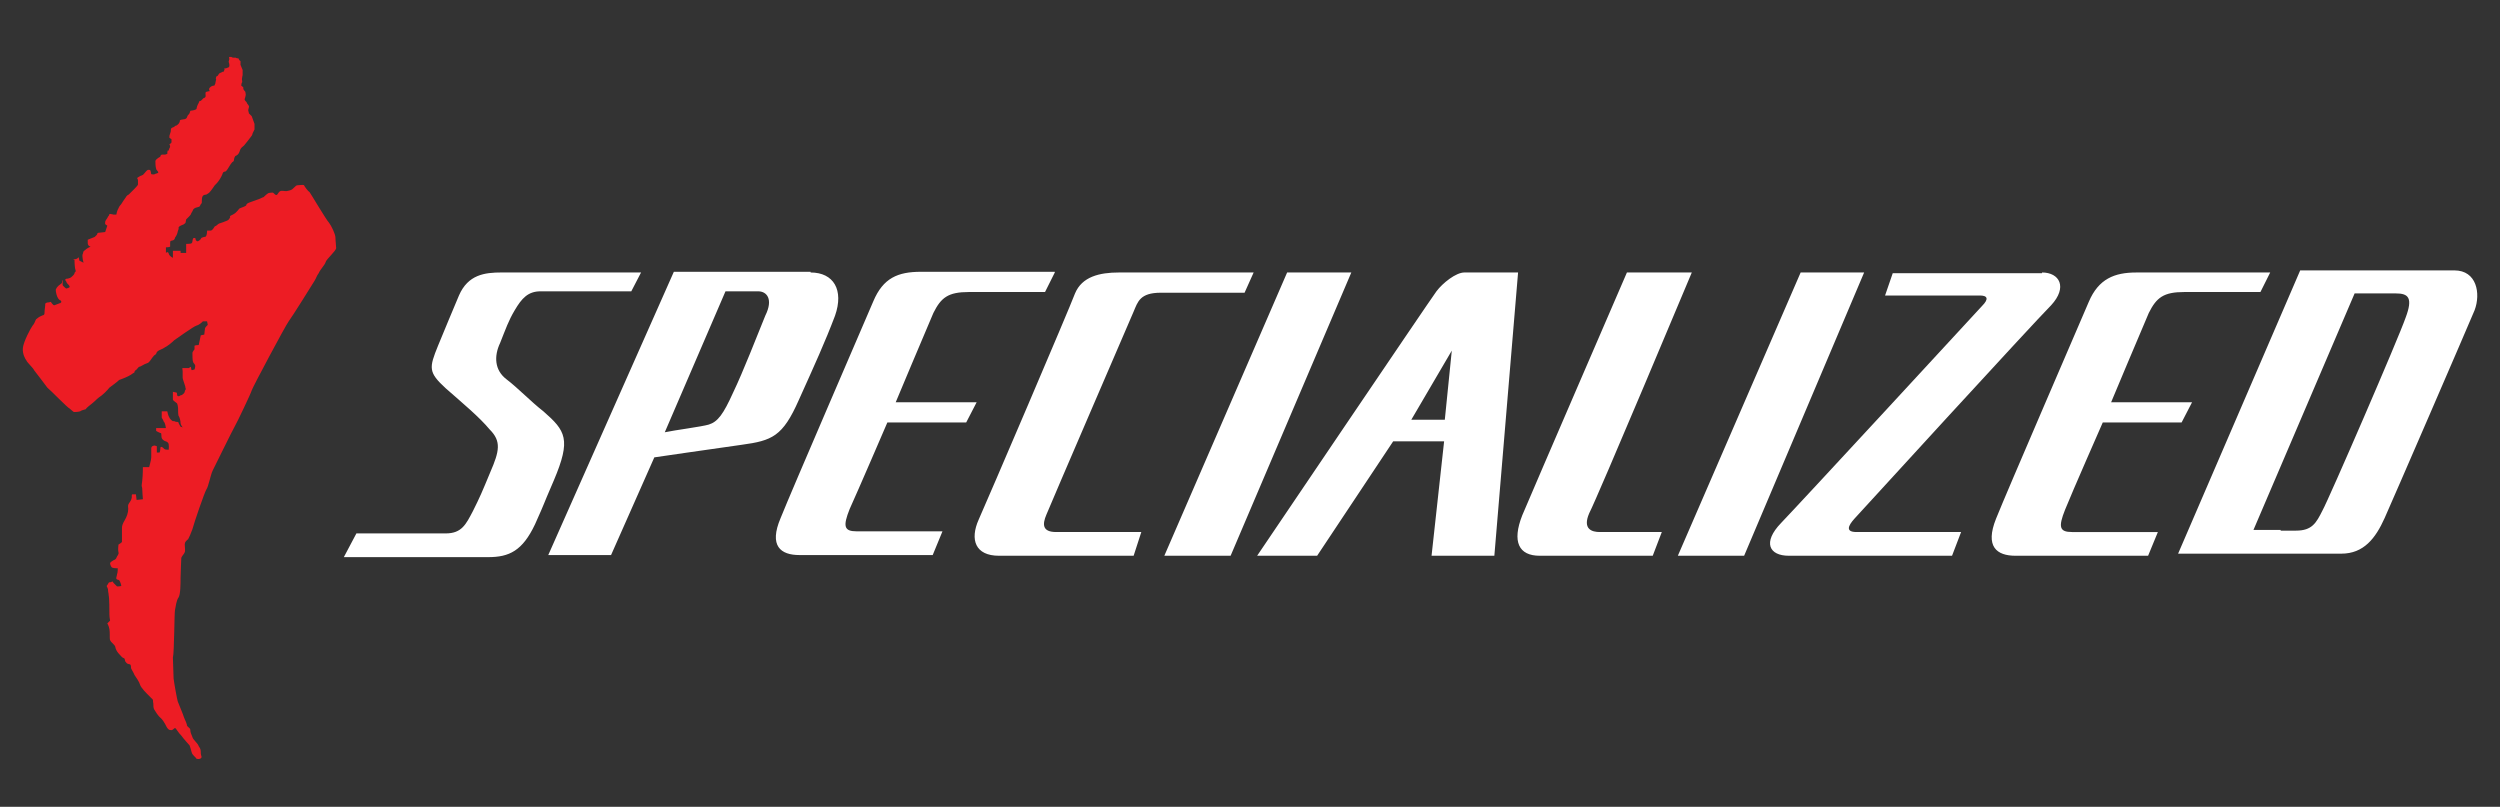
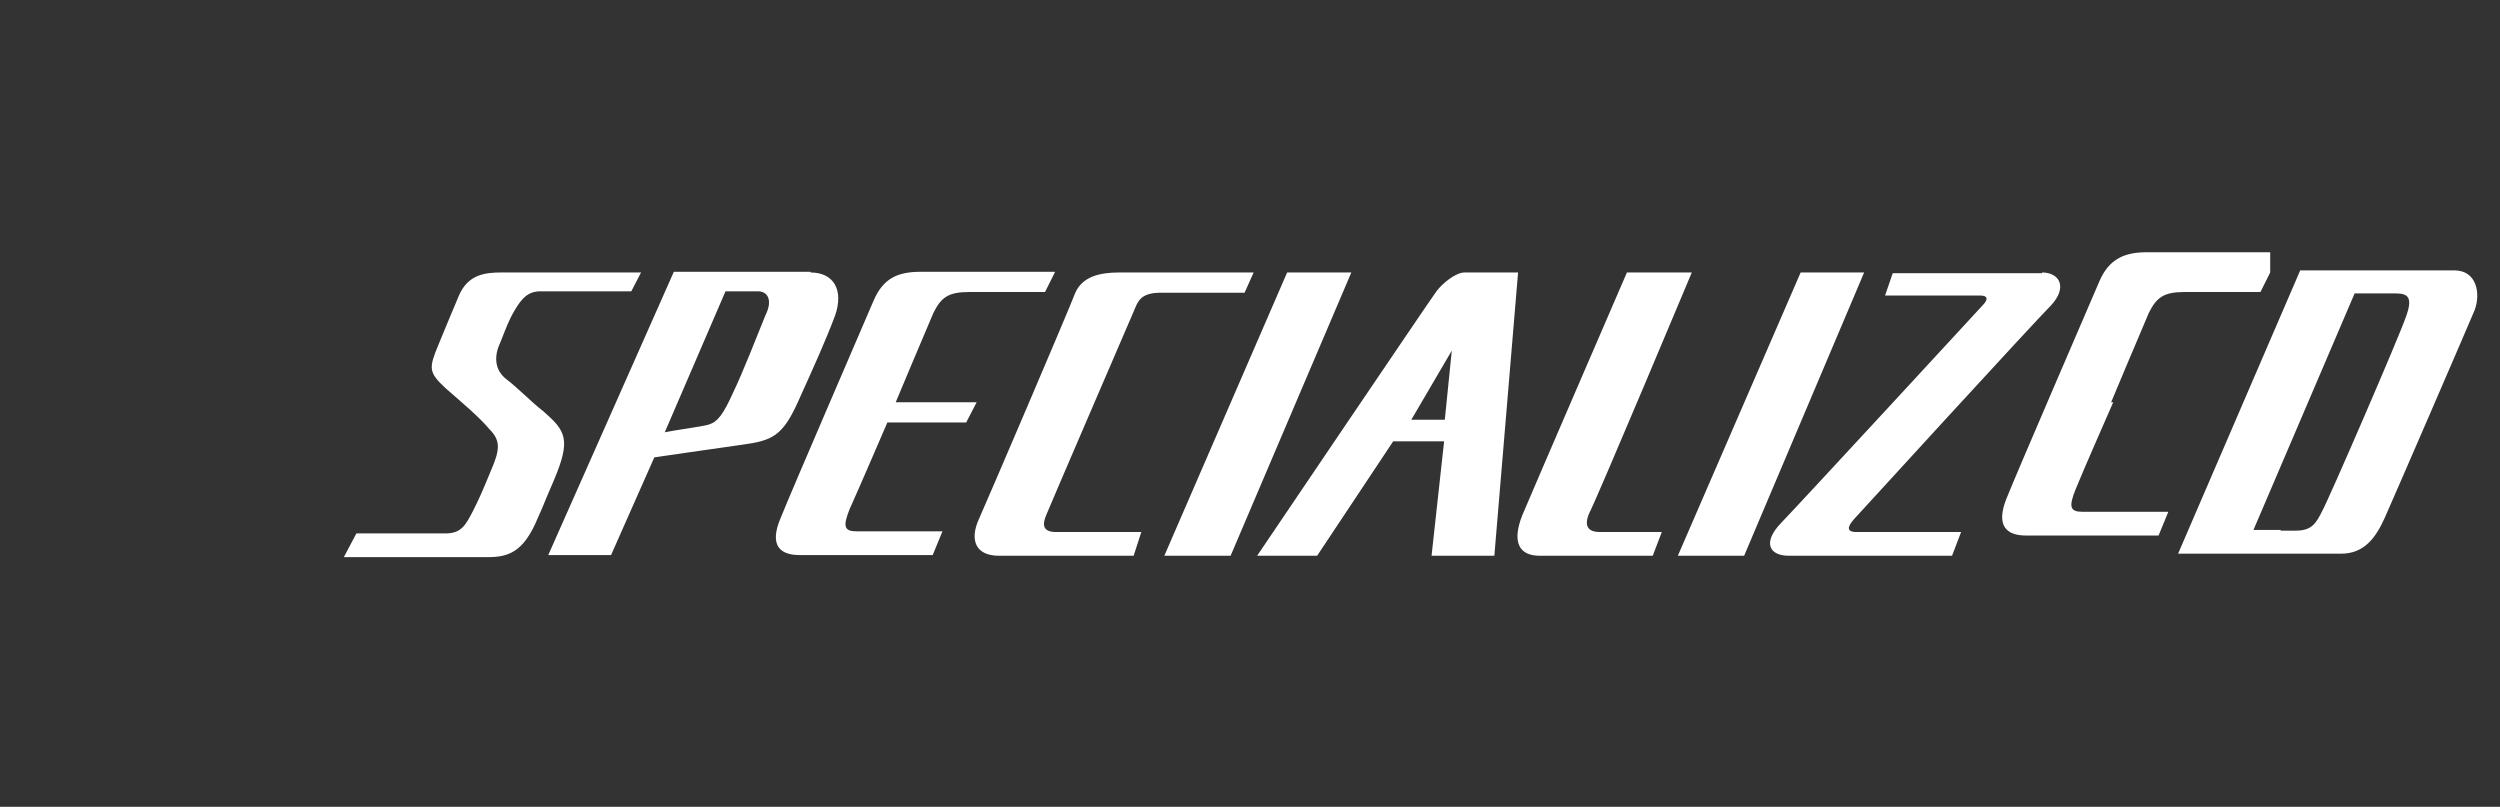
<svg xmlns="http://www.w3.org/2000/svg" version="1.1" id="Layer_1" x="0px" y="0px" viewBox="0 0 440 142" enable-background="new 0 0 440 142" xml:space="preserve">
  <rect x="0" y="0" width="440" height="142" fill="#333333" stroke="none" />
-   <path fill="#ED1C24" d="M28.219,27.573c0,0,0-0.368,0.368-0.368s0.491,0,0.491,0l0.368-0.123c0,0,0-0.614,0.123-0.614  c0,0,0.123,0.123,0.123,0s0.123-0.368,0.123-0.368s0.123-0.123,0.123-0.368c0-0.123-0.123-0.368-0.123-0.368  s0.368-0.123,0.368-0.368c0-0.123,0-0.491,0-0.491l-0.368-0.246v-0.368l0.123-0.368c0.123-0.368,0.123-0.368,0.123-0.491  c0-0.123,0-0.368,0.123-0.491c0.123-0.123,0.491-0.123,0.614-0.368c0.123-0.123,0.123,0.123,0.614-0.368  c0.491-0.614,0-0.614,0.491-0.737c0.491-0.123,0.737,0,0.982-0.368c0.123-0.368,0.123-0.368,0.368-0.614  c0.246-0.246,0.123-0.614,0.368-0.614c0.123,0,0.982-0.123,0.982-0.368c0-0.123,0.123-0.614,0.368-0.982  c0.123-0.368,0.123-0.368,0.368-0.368c0.123-0.123,0.368-0.368,0.491-0.491c0.123,0,0.368-0.123,0.368-0.368  c0-0.123-0.123-0.737,0.123-0.737c0.368-0.123,0.614-0.123,0.614-0.123s-0.368-0.368,0.123-0.737  c0.491-0.368,0.737-0.123,0.737-0.368c0-0.123,0.123-0.123,0.123-0.368c0-0.123,0.123-0.491,0.123-0.614s-0.123,0,0-0.368  c0.123-0.368,0.123,0,0.368-0.368c0.123-0.368,0.368-0.368,0.614-0.491c0.123-0.123,0.368-0.123,0.368-0.123l0.123-0.368l0,0.614  c0,0,0-0.368,0-0.491c0-0.123,0-0.368,0-0.368c0.123,0,0.123,0.123,0.368,0c0.123-0.123,0.491,0,0.491-0.491  c0-0.368-0.123-0.491-0.123-0.614s0.123-0.491,0.123-0.491s-0.123-0.368,0-0.368c0.123,0,0.368,0,0.368,0s0.123,0.123,0.368,0.123  c0.368,0,0.368,0,0.368,0s0.123,0.123,0.491,0.123c0.123,0.368,0.368,0.491,0.368,0.491c0,0.123,0,0.123,0,0.491  c-0.123,0.123,0.491,1.105,0.368,1.228c0,0.123,0,0.737,0,0.737s-0.123,0.491-0.123,0.737c0,0.123,0.123,0.491,0,0.614  c0,0.123,0-0.368-0.123,0.491c0.368,0.368,0.368,0.123,0.368,0.491S43.2,16.03,43.2,16.276c0,0.123,0.123,0.491,0,0.614  c0,0.123,0,0.123-0.123,0.491c-0.123,0.368,0.368,0.491,0.368,0.737c0,0.123,0.491,0.491,0.368,0.737  c-0.123,0.368-0.123,0.614-0.123,0.614s0.123,0.368,0.123,0.491c0.123,0.123,0.368,0.368,0.368,0.368l0.123,0.123l0.491,1.351v0.982  l-0.368,0.737c0,0,0.123-0.123-0.123,0.368c-0.368,0.491-1.228,1.596-1.351,1.719c-0.123,0.123-0.491,0.368-0.614,0.614  c-0.123,0.123-0.123,0.614-0.491,0.982c-0.368,0.368-0.368,0-0.614,0.614c-0.123,0.614,0,0.491-0.368,0.737  c-0.368,0.368-0.737,1.228-1.105,1.596c-0.491,0.123-0.491,0.123-0.614,0.491c-0.123,0.368-0.614,1.228-0.982,1.596  c-0.368,0.368-0.491,0.491-0.614,0.737c-0.123,0.123-0.614,0.982-0.982,1.105c-0.368,0.368-0.737,0-0.982,0.614  c-0.123,0.491,0,0.982-0.123,1.105c-0.368,0.368-0.123,0.491-0.491,0.614c-0.368,0.123-0.737,0.123-0.982,0.491  c-0.123,0.368-0.368,0.614-0.368,0.737s-0.368,0.491-0.491,0.614c-0.123,0.123-0.368,0.368-0.368,0.368l-0.123,0.614  c0,0-0.368,0.368-0.614,0.368c-0.123,0.123-0.491,0.123-0.614,0.491c0,0.123,0.123,0-0.123,0.614  c-0.123,0.737-0.491,1.105-0.491,1.105s0,0.368-0.368,0.491c-0.368,0.123-0.491,0-0.491,0.491c0,0.368,0,0.491,0,0.614  c-0.123,0.123-0.737,0.123-0.737,0.123v0.982c0,0,0.368-0.368,0.491,0.123c0.123,0.491,0.737,0.737,0.737,0.737v-1.228h0.614  c0.123,0,0.737,0,0.737,0v0.368h0.982v-0.982v-0.614c0,0-0.123,0,0.368,0s0.614-0.123,0.614-0.123s0.123-0.123,0.123-0.368  c0-0.123,0.123-0.491,0.123-0.491s0.368-0.123,0.368,0c0.123,0.123,0,0.123,0.123,0.368c0.123,0,0.123,0.368,0.614,0  c0.491-0.368,0.123-0.368,0.491-0.491c0.368-0.123,0.368-0.123,0.491-0.123c0.368,0,0.368-1.105,0.368-1.105s0.368,0,0.614,0  c0.368,0,0.614-0.614,0.737-0.737c0.368-0.123,0.491-0.368,0.737-0.491c0.368-0.123,1.105-0.368,1.351-0.491  c0.368-0.123,0.491-0.368,0.614-0.614c0.123-0.123-0.368-0.123,0.491-0.491c0.737-0.368,0.982-0.982,1.228-1.105  c0.368-0.123,0.982-0.368,1.105-0.491c0-0.123,0.123-0.368,0.491-0.491c0.368-0.123,0.982-0.368,1.351-0.491  c0.491-0.123,1.105-0.491,1.228-0.491c0.123-0.123,0.737-0.737,0.982-0.737c0.123,0,0.614-0.123,0.737,0  c0.123,0.123,0.368,0.368,0.491,0.368c0.368,0,0.368-0.737,0.982-0.737s0.614,0.123,1.105,0c0.491-0.123,0.614-0.123,0.982-0.491  c0.368-0.368,0.491-0.491,0.737-0.491c0.123,0,0.982-0.123,1.105,0c0,0.123,0.737,1.105,0.982,1.228  c0.123,0.123,2.947,4.912,3.438,5.403c0.368,0.491,1.105,1.965,1.105,2.579c0,0.614,0.123,1.351,0.123,1.842  s-1.719,1.965-1.842,2.456c-0.123,0.491-0.982,1.351-1.228,1.965c-0.368,0.491-0.368,0.737-0.737,1.351  c-0.368,0.614-4.052,6.508-4.543,7.122c-0.491,0.614-6.385,11.666-6.508,12.157s-2.579,5.649-2.947,6.263  c-0.368,0.614-3.561,7.122-3.929,7.859c-0.368,0.737-0.737,2.824-1.105,3.315c-0.368,0.614-2.21,6.017-2.456,6.999  c-0.368,0.982-0.491,1.228-0.737,1.719c-0.368,0.368-0.614,0.491-0.614,0.982c0,0.368,0.123,1.105,0,1.351  c-0.123,0.368-0.614,0.737-0.614,1.105s-0.123,2.579-0.123,3.438c0,0.86,0,2.947-0.368,3.438s-0.491,1.596-0.614,2.21  c-0.123,0.614-0.123,7.491-0.368,8.35c0,0.737,0.123,2.947,0.123,3.684c0.123,0.982,0.614,3.684,0.737,4.052  s0.982,2.333,1.105,2.824c0.123,0.368,0.368,0.737,0.491,1.228c0,0.491,0.614,0.491,0.614,0.982c0,0.368,0.123,0.614,0.368,1.228  c0.123,0.491,0.982,1.105,1.105,1.596c0.368,0.491,0.368,0.737,0.368,1.228c0,0.491,0.368,0.737-0.123,0.982  c-0.368,0.123-0.737,0-0.737-0.123c0-0.123-0.614-0.491-0.737-0.982c-0.123-0.491-0.368-1.228-0.368-1.228s-1.105-1.228-1.351-1.596  c-0.368-0.491-0.368-0.368-0.614-0.737c-0.368-0.491-0.491-0.737-0.614-0.737s-0.368,0.368-0.614,0.368  c-0.491,0-0.491-0.123-0.737-0.368c-0.123-0.123-0.491-1.105-1.105-1.719c-0.614-0.491-0.982-1.228-1.228-1.596  c-0.123-0.368-0.123-0.491-0.123-0.982c-0.123-0.491,0-0.614-0.123-0.737c-0.123-0.123-0.982-0.982-0.982-0.982  s-1.105-1.105-1.228-1.596s-0.737-1.351-0.982-1.719c-0.123-0.368-0.614-1.105-0.614-1.228c0-0.123,0-0.491-0.123-0.614  s-0.491,0-0.737-0.368c-0.368-0.368-0.123-0.614-0.368-0.737c-0.368-0.123-0.491-0.368-0.737-0.614  c-0.368-0.368-0.614-0.737-0.737-1.105s0-0.368-0.368-0.737c-0.491-0.491-0.491-0.491-0.614-0.737s0-1.351-0.123-1.965  s-0.368-0.982-0.368-0.982l0.491-0.491c0,0-0.123-0.614-0.123-1.105s0-2.947-0.123-3.315c0-0.368-0.123-0.614-0.123-1.105  c-0.123-0.491-0.368-0.491-0.123-0.737c0.246-0.246,0.123-0.491,0.491-0.491c0.368,0,0.368-0.368,0.614,0.123  c0.368,0.368,0.614,0.614,0.614,0.614s0.737,0,0.737-0.123s-0.123-0.614-0.368-0.982c-0.123-0.123-0.614,0-0.491-0.491  s0.123-0.491,0.123-0.614c0.123-0.123,0.123-0.982,0.123-0.982s-0.737,0-0.982-0.123c-0.123,0-0.368-0.491-0.368-0.737  s0.368-0.368,0.491-0.491s0.491-0.123,0.614-0.491s0.491-0.614,0.368-0.982s0-1.351,0-1.351s0.614-0.368,0.614-0.491  c0-0.123,0-0.123,0-0.491s0-1.719,0-1.965c0-0.368,0.123-0.737,0.491-1.351c0.368-0.614,0.614-1.351,0.614-1.965  c0-0.491-0.123-0.614,0.123-0.982c0.246-0.368,0.368-0.491,0.491-0.982c0-0.491,0-0.614,0.123-0.614c0.123,0,0.614,0,0.614,0  l0.123,0.982l1.105-0.123c0,0-0.123-1.596-0.123-1.965c-0.123-0.491-0.123-0.368,0-1.228c0.123-0.982,0.123-2.456,0.123-2.456  s0.982,0,1.105,0c0-0.123,0.368-1.228,0.368-1.719c0-0.491,0-1.105,0-1.596c0-0.491,0.614-0.491,0.614-0.491l0.368,0.123v1.105  h0.491c0,0,0.123-0.368,0.123-0.614c0-0.123,0-0.368,0.123-0.368c0.368,0,0.491,0.368,0.614,0.368c0,0.123,0.737,0.123,0.737,0.123  s0.123-0.982-0.123-1.228c-0.368-0.368-0.491-0.123-0.982-0.614c-0.368-0.491,0-1.105-0.368-1.105  c-0.368-0.123-0.737-0.368-0.737-0.368v-0.491c0,0,0.737,0,0.982,0c0.246,0,0.737,0,0.737,0s-0.123-0.982-0.368-1.105  c0-0.123-0.368-0.737-0.368-0.737v-1.105h0.982c0,0,0.123,0.737,0.368,1.105c0,0.123,0.491,0.614,0.614,0.614s0.368,0,0.491,0.123  c0.123,0,0.491,0,0.491,0.123s0.368,0.737,0.368,0.737l0.368,0.123h0c0,0-0.368-0.491-0.368-0.737c0-0.368-0.123-0.982-0.368-1.351  c-0.123-0.491,0-1.351-0.123-1.719s0-0.368-0.368-0.614c-0.491-0.368-0.491-0.368-0.491-0.614c0-0.368,0-1.228,0-1.228l0.614,0.123  c0,0,0.123,0,0.123,0.368s0.368,0.368,0.614,0.123c0.368,0,0.737-0.491,0.737-0.614c0-0.368,0.368-0.491,0.123-0.614  c0-0.368,0-0.123-0.123-0.614s-0.368-0.982-0.368-1.228c0-0.123,0-0.737,0-1.105c0-0.368-0.123-0.614,0-0.614  c0.123,0,1.105,0,1.105,0s0.368-0.368,0.368-0.123c0,0.368,0.123,0.491,0.123,0.491l0.491-0.123c0,0,0.123-0.368,0.123-0.614  c0-0.368-0.368-0.491-0.368-0.737c-0.123-0.123-0.123-1.228-0.123-1.596c0-0.123,0.368-0.614,0.368-0.614s0-0.491,0-0.614  c0.123-0.123,0.737-0.123,0.737-0.123l0.368-1.719l0.614-0.123l0.123-1.105c0-0.123,0.491-0.614,0.491-0.614l-0.123-0.614  c0,0-0.614,0-0.737,0c-0.123,0.123-0.614,0.614-1.105,0.737c-0.491,0.123-3.561,2.333-3.929,2.579  c-0.368,0.368-1.105,0.982-1.596,1.228c-0.491,0.368-1.105,0.491-1.351,0.737c-0.368,0.368,0,0.368-0.614,0.737  c-0.491,0.491-0.737,1.228-1.228,1.351s-1.105,0.614-1.351,0.614c-0.123,0-0.368,0.368-0.491,0.491  c-0.123,0.123-0.123,0-0.368,0.368c-0.123,0.368,0.368-0.123-0.368,0.368c-0.614,0.491-1.965,0.982-2.333,1.105  c-0.368,0.368-1.228,0.982-1.719,1.351c-0.368,0.491-1.228,1.351-1.842,1.719c-0.614,0.491-0.368,0.368-1.105,0.982  c-0.737,0.614-0.982,0.737-1.228,1.105c-0.368,0.123-0.614,0.123-0.982,0.368c-0.368,0.123-1.105,0.123-1.105,0.123  s-0.491-0.368-0.737-0.614c-0.368-0.123-3.438-3.315-3.929-3.684c0,0-2.21-2.947-2.333-3.07C5.87,64.78,4.765,63.798,4.642,63.43  c-0.123-0.123-0.737-1.105-0.614-2.21c0.123-1.105,1.351-3.438,1.719-3.929c0.368-0.368,0.491-0.982,0.614-1.105  c0.123-0.123,0.614-0.491,0.982-0.614c0.123-0.123,0.491,0,0.491-0.491s0.123-1.105,0.123-1.351c0-0.368,0-0.368,0.368-0.491  c0.368,0,0.614-0.123,0.614-0.123s0.368,0.614,0.614,0.614c0.368-0.123,0.982-0.368,0.982-0.368s0.491-0.123,0.123-0.491  c-0.368-0.123-0.491-0.491-0.614-0.737c-0.123-0.368-0.368-1.228-0.123-1.351c0-0.123,0.368-0.491,0.368-0.491  s0.491-0.368,0.614-0.491c0-0.368,0.123-0.737,0.123-0.368c0,0.368,0,0.614,0,0.737s0.614,0.614,0.614,0.614  s0.737-0.123,0.614-0.368c0-0.123-0.368-0.491-0.491-0.614c-0.123-0.491-0.491-0.491-0.123-0.737c0.491,0,0.86-0.246,0.86-0.246  c0.123-0.123,0.614-0.491,0.614-0.737c0-0.246,0.368-0.123,0.123-0.737c-0.123-0.614-0.123-1.596-0.123-1.596s-0.491-0.123,0-0.123  c0.491,0,0.737-0.368,0.737-0.368l0.123,0.614l0.737,0.368c0,0-0.368-1.228-0.123-1.596c0.123-0.368,0-0.368,0.368-0.614  c0.368-0.368,0.982-0.614,0.982-0.614s-0.491-0.123-0.491-0.614s0-0.614,0-0.614l1.228-0.491c0,0,0.123-0.123,0.368-0.368  c0.123-0.123,0-0.368,0.368-0.368c0.123,0,1.105-0.123,1.105-0.123l0.368-1.105c0-0.123-0.491-0.123-0.368-0.614  c0-0.368,0.368-0.614,0.491-0.982c0.368-0.368,0.123-0.491,0.368-0.491c0.123,0,0.614,0.123,0.614,0.123h0.491  c0,0,0.123-0.737,0.368-1.105c0.123-0.368,0.491-0.737,0.491-0.737s0.614-0.982,0.737-1.105c0.123-0.123,0.123-0.368,0.614-0.614  c0.368-0.368,0.982-0.982,0.982-0.982s0.614-0.614,0.614-0.737v-0.737c0-0.368-0.368-0.368,0.123-0.614  c0.491-0.368,0.614-0.123,0.982-0.614c0.368-0.368,0.368-0.491,0.614-0.614c0.368-0.123,0.491,0.123,0.491,0.123l0.123,0.614  c0,0,0.491,0.123,0.614,0s0.737-0.123,0.614-0.368c0-0.123-0.368-0.368-0.368-0.614c-0.123-0.368-0.123-0.982-0.123-1.351  C27.482,27.942,28.219,27.573,28.219,27.573" />
-   <path fill="#FFFFFF" d="M255.515,61.711l-7.122,12.157h5.894L255.515,61.711z M133.456,51.273h-5.771l-10.683,24.805  c1.719-0.368,6.508-0.982,7.736-1.351c1.596-0.491,2.579-1.842,4.298-5.649c1.719-3.561,4.298-10.192,5.649-13.508  C136.157,52.624,134.929,51.273,133.456,51.273z M359.401,47.957c3.07,0,4.543,2.579,1.596,5.771  c-3.07,3.07-33.523,36.348-34.629,37.576c-1.105,1.228-1.596,2.333,0.368,2.333h18.419l-1.596,4.175h-28.734  c-3.438,0-4.666-2.333-1.351-5.771c3.315-3.438,34.137-36.839,35.365-38.19c1.228-1.228,0.982-1.842-0.368-1.842h-16.7l1.351-3.929  h26.278V47.957z M297.757,47.957c0,0-16.577,39.54-18.051,42.365c-1.228,2.824,0.491,3.315,1.842,3.315h10.929l-1.596,4.175h-19.893  c-3.684,0-4.912-2.456-3.07-7.122c1.965-4.666,18.419-42.733,18.419-42.733H297.757z M267.181,47.957l-4.175,49.855h-11.052  l2.21-20.139H245.2l-13.385,20.139h-10.56c0,0,30.453-45.066,31.559-46.54c1.105-1.474,3.438-3.315,4.912-3.315H267.181z   M237.832,47.957l-21.244,49.855h-11.666l21.612-49.855C226.535,47.957,237.832,47.957,237.832,47.957z M328.088,47.957  l-21.121,49.855h-11.666l21.612-49.855C316.913,47.957,328.088,47.957,328.088,47.957z M220.641,47.957l-1.596,3.561h-14.736  c-3.684,0-4.052,1.596-4.789,3.315c-0.737,1.719-14.613,33.892-15.35,35.734c-0.737,1.719-0.737,3.07,1.719,3.07h11.543h3.438  l-1.351,4.175h-23.7c-4.175,0-5.157-2.824-3.561-6.385c1.596-3.561,15.841-36.839,16.946-39.786  c1.228-2.947,4.298-3.684,7.736-3.684C196.941,47.957,220.641,47.957,220.641,47.957z M185.644,47.957l-1.719,3.438H170.54  c-3.684,0-4.912,0.982-6.263,3.684c-1.228,2.824-6.631,15.718-6.631,15.718h14.244l-1.842,3.561h-13.876  c0,0-5.28,12.28-6.631,15.227c-1.228,3.07-0.982,3.929,1.228,3.929h11.666h3.438l-1.719,4.175h-23.454  c-3.315,0-5.403-1.596-3.315-6.508c1.965-4.912,14.613-34.137,16.332-38.19c1.719-4.052,4.298-5.157,8.35-5.157h23.577V47.957z   M399.555,47.957l-1.719,3.438h-13.385c-3.684,0-4.912,0.982-6.263,3.684c-1.228,2.824-6.631,15.718-6.631,15.718h14.244  l-1.842,3.561h-13.876c0,0-5.403,12.28-6.631,15.35s-0.982,3.929,1.228,3.929h11.666h3.438l-1.719,4.175h-23.331  c-3.316,0-5.403-1.596-3.438-6.508c1.965-4.912,14.613-34.137,16.332-38.19c1.719-4.052,4.543-5.157,8.35-5.157H399.555z   M142.665,47.957c4.052,0,5.894,3.07,4.298,7.613c-1.719,4.543-3.561,8.596-6.385,14.858c-2.824,6.385-4.666,7.122-10.069,7.859  c-5.28,0.737-15.35,2.21-15.35,2.21l-7.613,17.191H96.494l22.103-49.855h24.068V47.957z M112.826,47.957l-1.719,3.315H95.143  c-2.21,0-3.315,1.228-4.543,3.315c-1.105,1.842-1.596,3.315-2.579,5.771c-1.105,2.333-0.982,4.789,1.105,6.385  c2.088,1.596,4.298,3.929,6.508,5.649c3.929,3.438,4.912,4.912,1.842,12.157c-2.333,5.403-1.228,3.07-3.315,7.736  c-2.21,4.666-4.543,5.771-8.227,5.771H60.515l2.21-4.175h15.718c2.824,0,3.561-1.596,4.789-3.929  c1.228-2.456,1.596-3.315,3.07-6.877c1.596-3.684,1.965-5.403-0.123-7.491c-1.842-2.21-4.666-4.543-7.736-7.245  c-3.07-2.824-2.947-3.561-1.351-7.491c1.596-3.929,2.21-5.28,3.684-8.841c1.596-3.684,4.543-4.052,7.491-4.052  C88.267,47.957,112.826,47.957,112.826,47.957z M401.274,93.392h2.824c2.824,0,3.561-1.351,4.666-3.561  c1.105-1.965,13.385-30.331,14.613-33.892c1.351-3.561,0.491-4.298-1.719-4.298h-7.245l-17.805,41.628h3.561h1.228v0.123H401.274z   M383.346,97.444l21.489-49.855h27.138c3.929,0,4.666,4.052,3.561,6.999c-1.228,2.947-14.244,33.032-15.841,36.593  c-1.596,3.561-3.684,6.263-7.613,6.263H383.346z" />
+   <path fill="#FFFFFF" d="M255.515,61.711l-7.122,12.157h5.894L255.515,61.711z M133.456,51.273h-5.771l-10.683,24.805  c1.719-0.368,6.508-0.982,7.736-1.351c1.596-0.491,2.579-1.842,4.298-5.649c1.719-3.561,4.298-10.192,5.649-13.508  C136.157,52.624,134.929,51.273,133.456,51.273z M359.401,47.957c3.07,0,4.543,2.579,1.596,5.771  c-3.07,3.07-33.523,36.348-34.629,37.576c-1.105,1.228-1.596,2.333,0.368,2.333h18.419l-1.596,4.175h-28.734  c-3.438,0-4.666-2.333-1.351-5.771c3.315-3.438,34.137-36.839,35.365-38.19c1.228-1.228,0.982-1.842-0.368-1.842h-16.7l1.351-3.929  h26.278V47.957z M297.757,47.957c0,0-16.577,39.54-18.051,42.365c-1.228,2.824,0.491,3.315,1.842,3.315h10.929l-1.596,4.175h-19.893  c-3.684,0-4.912-2.456-3.07-7.122c1.965-4.666,18.419-42.733,18.419-42.733H297.757z M267.181,47.957l-4.175,49.855h-11.052  l2.21-20.139H245.2l-13.385,20.139h-10.56c0,0,30.453-45.066,31.559-46.54c1.105-1.474,3.438-3.315,4.912-3.315H267.181z   M237.832,47.957l-21.244,49.855h-11.666l21.612-49.855C226.535,47.957,237.832,47.957,237.832,47.957z M328.088,47.957  l-21.121,49.855h-11.666l21.612-49.855C316.913,47.957,328.088,47.957,328.088,47.957z M220.641,47.957l-1.596,3.561h-14.736  c-3.684,0-4.052,1.596-4.789,3.315c-0.737,1.719-14.613,33.892-15.35,35.734c-0.737,1.719-0.737,3.07,1.719,3.07h11.543h3.438  l-1.351,4.175h-23.7c-4.175,0-5.157-2.824-3.561-6.385c1.596-3.561,15.841-36.839,16.946-39.786  c1.228-2.947,4.298-3.684,7.736-3.684C196.941,47.957,220.641,47.957,220.641,47.957z M185.644,47.957l-1.719,3.438H170.54  c-3.684,0-4.912,0.982-6.263,3.684c-1.228,2.824-6.631,15.718-6.631,15.718h14.244l-1.842,3.561h-13.876  c0,0-5.28,12.28-6.631,15.227c-1.228,3.07-0.982,3.929,1.228,3.929h11.666h3.438l-1.719,4.175h-23.454  c-3.315,0-5.403-1.596-3.315-6.508c1.965-4.912,14.613-34.137,16.332-38.19c1.719-4.052,4.298-5.157,8.35-5.157h23.577V47.957z   M399.555,47.957l-1.719,3.438h-13.385c-3.684,0-4.912,0.982-6.263,3.684c-1.228,2.824-6.631,15.718-6.631,15.718h14.244  h-13.876c0,0-5.403,12.28-6.631,15.35s-0.982,3.929,1.228,3.929h11.666h3.438l-1.719,4.175h-23.331  c-3.316,0-5.403-1.596-3.438-6.508c1.965-4.912,14.613-34.137,16.332-38.19c1.719-4.052,4.543-5.157,8.35-5.157H399.555z   M142.665,47.957c4.052,0,5.894,3.07,4.298,7.613c-1.719,4.543-3.561,8.596-6.385,14.858c-2.824,6.385-4.666,7.122-10.069,7.859  c-5.28,0.737-15.35,2.21-15.35,2.21l-7.613,17.191H96.494l22.103-49.855h24.068V47.957z M112.826,47.957l-1.719,3.315H95.143  c-2.21,0-3.315,1.228-4.543,3.315c-1.105,1.842-1.596,3.315-2.579,5.771c-1.105,2.333-0.982,4.789,1.105,6.385  c2.088,1.596,4.298,3.929,6.508,5.649c3.929,3.438,4.912,4.912,1.842,12.157c-2.333,5.403-1.228,3.07-3.315,7.736  c-2.21,4.666-4.543,5.771-8.227,5.771H60.515l2.21-4.175h15.718c2.824,0,3.561-1.596,4.789-3.929  c1.228-2.456,1.596-3.315,3.07-6.877c1.596-3.684,1.965-5.403-0.123-7.491c-1.842-2.21-4.666-4.543-7.736-7.245  c-3.07-2.824-2.947-3.561-1.351-7.491c1.596-3.929,2.21-5.28,3.684-8.841c1.596-3.684,4.543-4.052,7.491-4.052  C88.267,47.957,112.826,47.957,112.826,47.957z M401.274,93.392h2.824c2.824,0,3.561-1.351,4.666-3.561  c1.105-1.965,13.385-30.331,14.613-33.892c1.351-3.561,0.491-4.298-1.719-4.298h-7.245l-17.805,41.628h3.561h1.228v0.123H401.274z   M383.346,97.444l21.489-49.855h27.138c3.929,0,4.666,4.052,3.561,6.999c-1.228,2.947-14.244,33.032-15.841,36.593  c-1.596,3.561-3.684,6.263-7.613,6.263H383.346z" />
</svg>